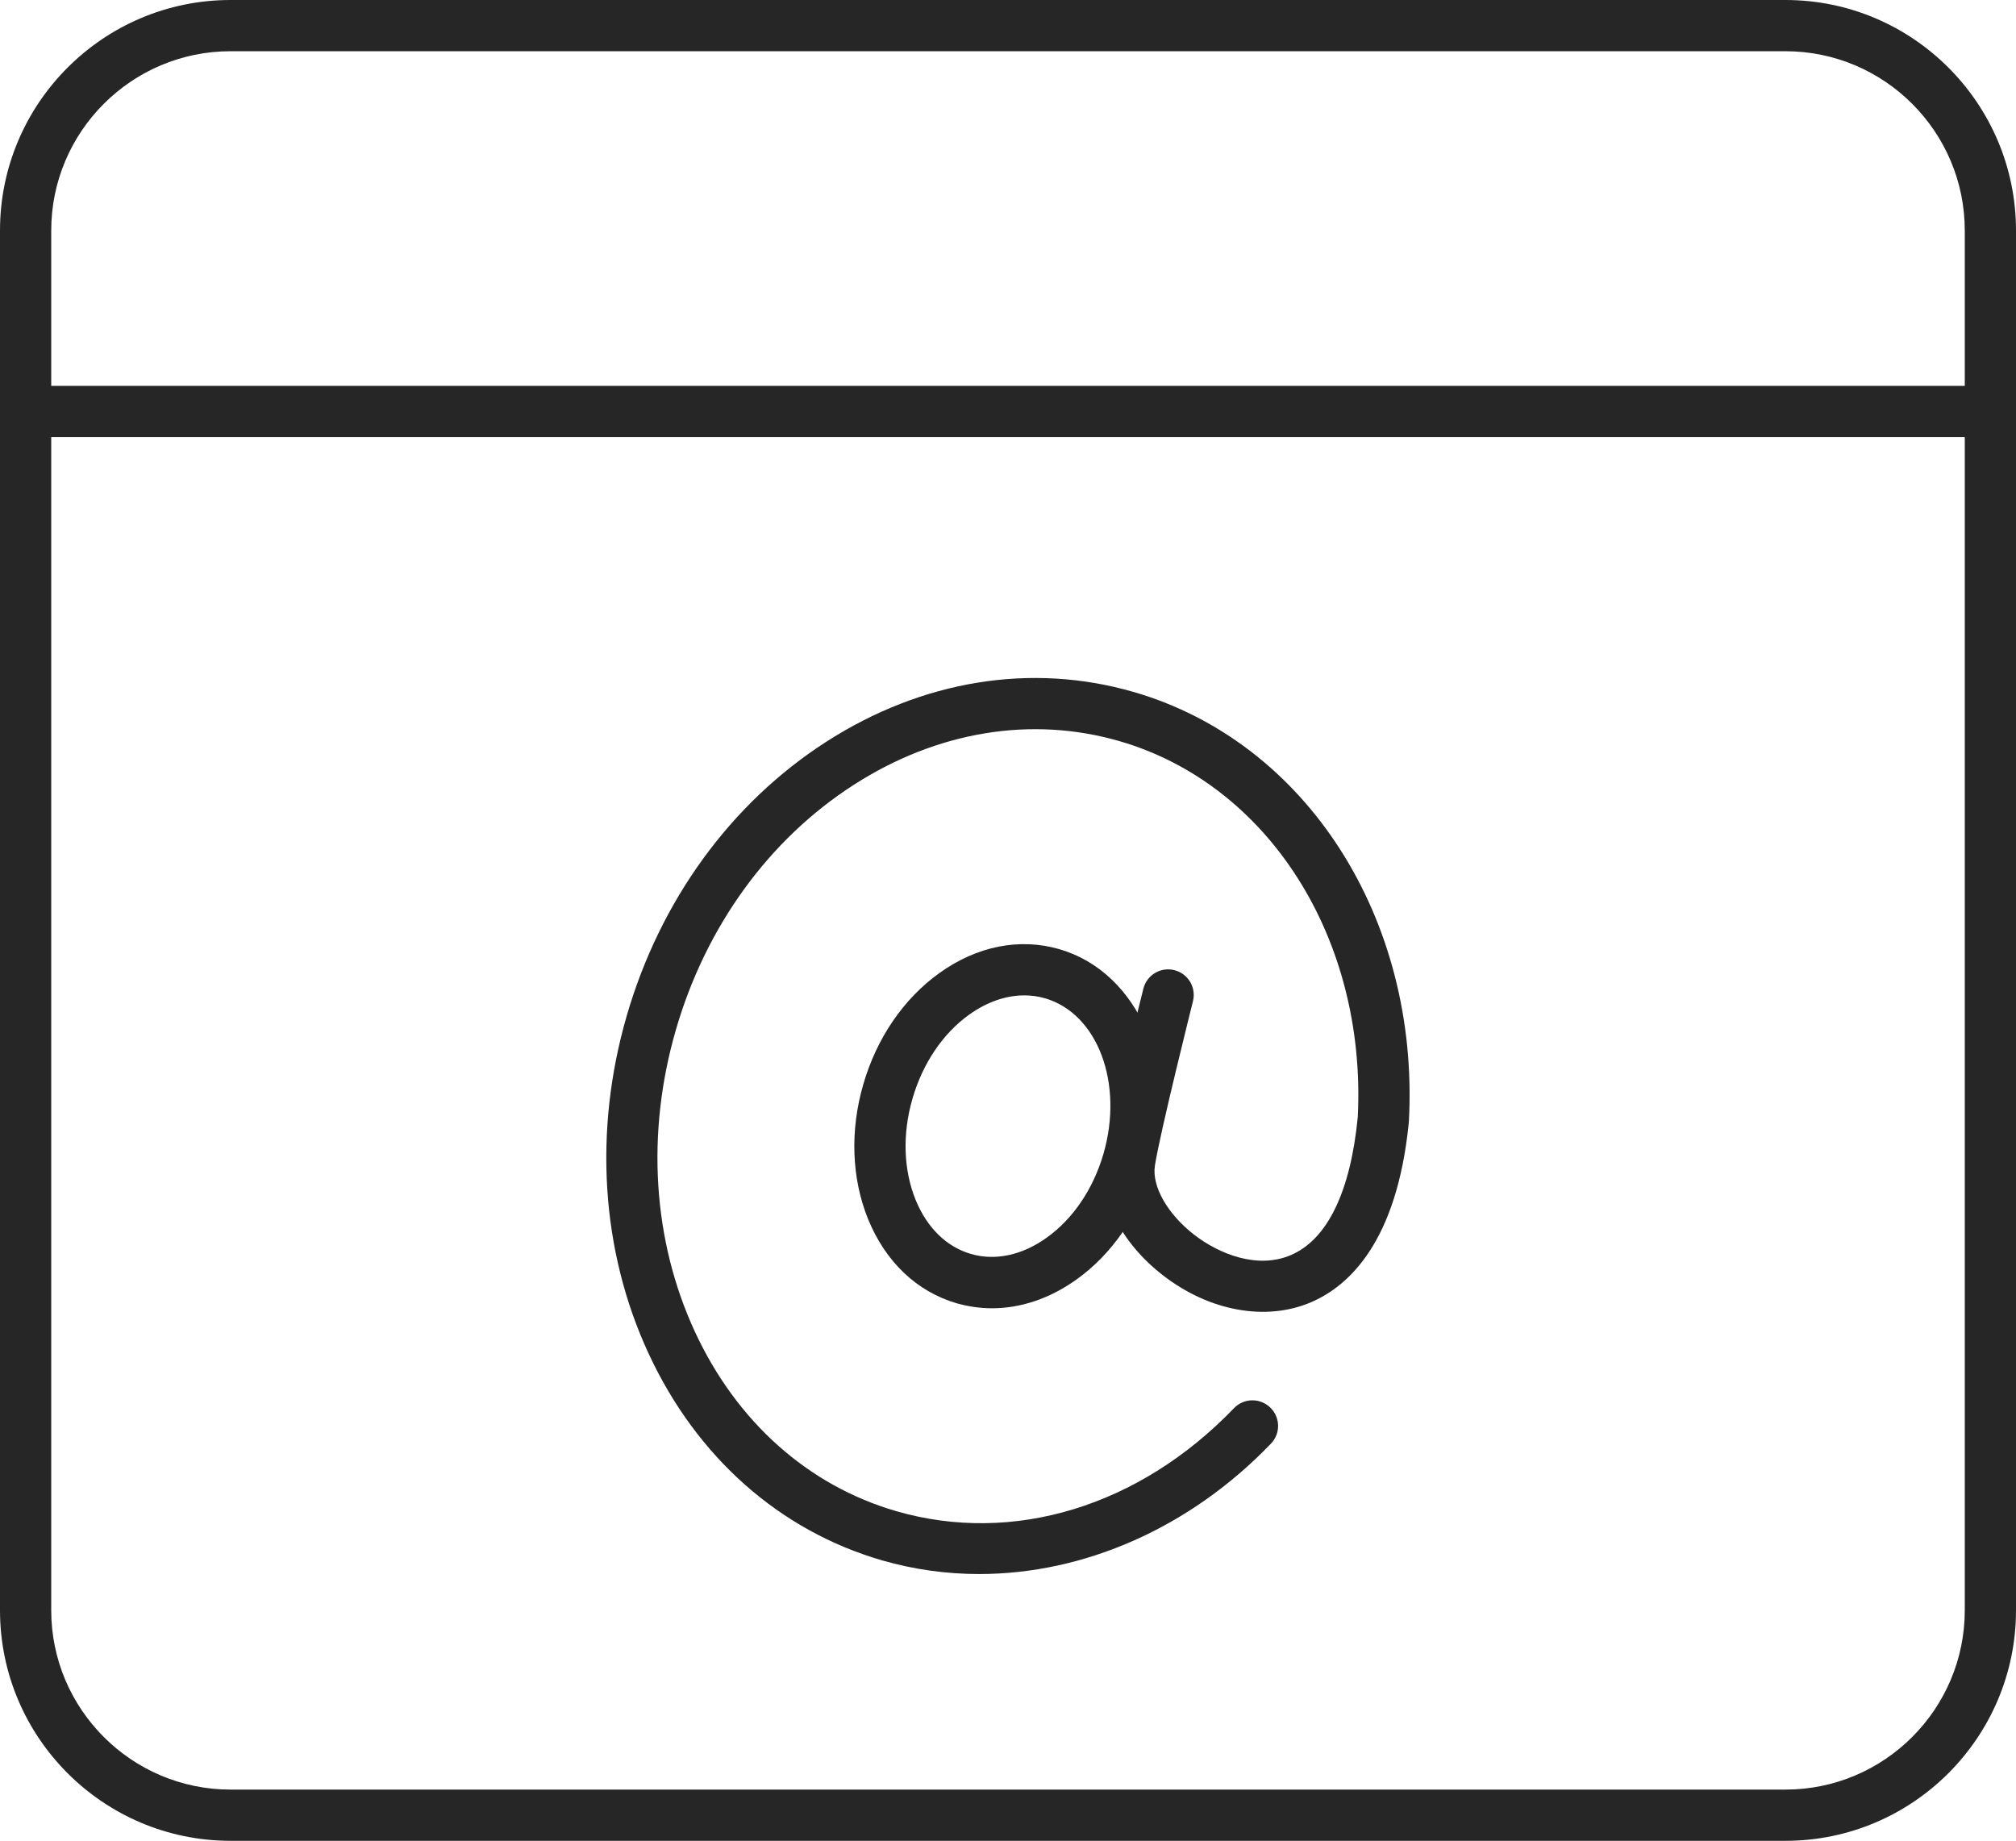
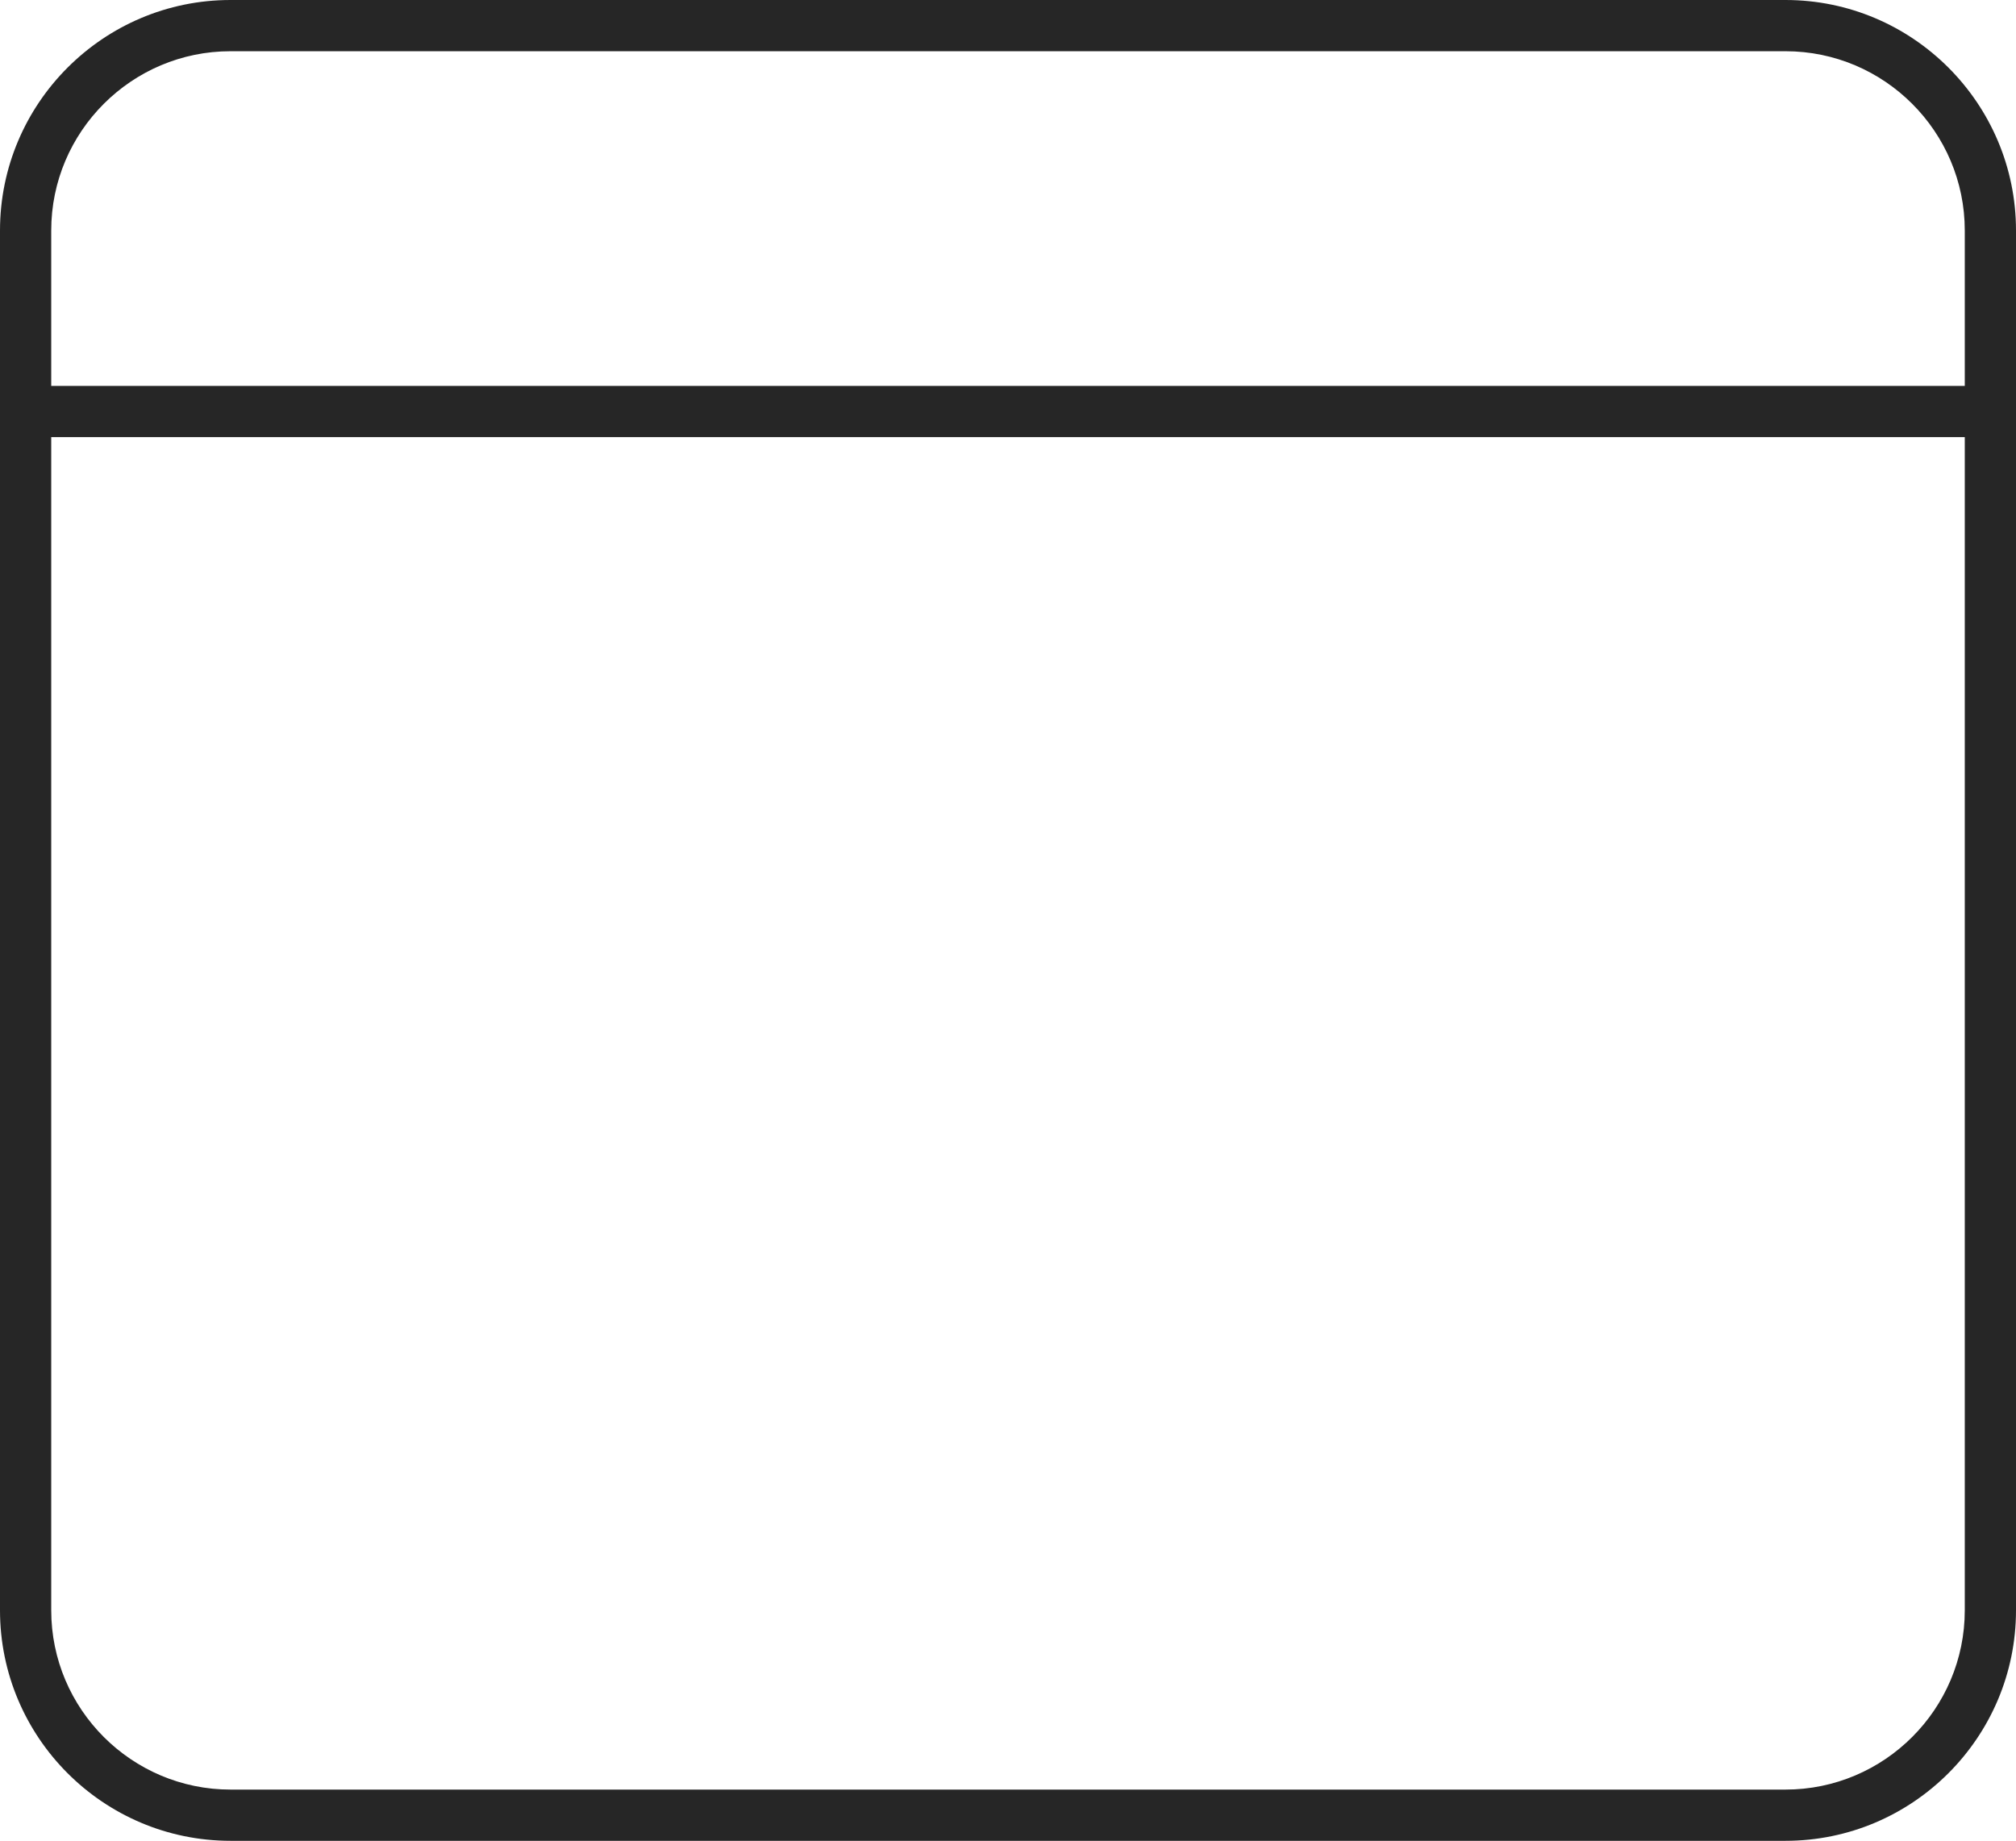
<svg xmlns="http://www.w3.org/2000/svg" id="Layer_2" data-name="Layer 2" viewBox="0 0 200.71 183.27">
  <defs>
    <style>
      .cls-1 {
        fill: #262626;
      }
    </style>
  </defs>
  <g id="_ëÎÓÈ_1" data-name="ëÎÓÈ 1">
    <g>
-       <path class="cls-1" d="M98.76,130.25c-1.18,0-2.36-.17-3.52-.5-3.96-1.15-7.09-4.13-8.82-8.39-1.64-4.05-1.81-8.81-.47-13.41,1.33-4.6,4.02-8.53,7.58-11.08,3.74-2.68,7.98-3.52,11.94-2.37,7.94,2.3,12.11,12.08,9.29,21.8h0c-1.33,4.6-4.02,8.54-7.58,11.08-2.65,1.9-5.55,2.87-8.42,2.87ZM101.97,99.1c-1.82,0-3.71.65-5.47,1.91-2.63,1.88-4.63,4.85-5.65,8.35-1.02,3.51-.91,7.08.3,10.08,1.13,2.78,3.08,4.7,5.51,5.4,2.43.71,5.11.13,7.55-1.62,2.63-1.88,4.63-4.85,5.65-8.35h0c2.03-7.02-.58-13.96-5.82-15.48-.68-.2-1.37-.29-2.08-.29ZM112.31,115.59h.02-.02Z" />
-       <path class="cls-1" d="M97.49,156.71c-3.26,0-6.51-.45-9.67-1.36-10.2-2.96-18.46-10.27-23.25-20.6-4.73-10.2-5.5-22.15-2.17-33.63,3.33-11.48,10.37-21.16,19.83-27.25,9.57-6.16,20.46-7.93,30.66-4.97,17.17,4.98,28.43,22.53,27.38,42.68,0,.08-.01.17-.02.25-1.18,11.77-5.92,16.18-9.7,17.81-4.5,1.94-10.16.91-14.78-2.68-4.21-3.27-6.44-7.75-5.82-11.7.56-3.6,3.75-16.29,3.88-16.82.34-1.37,1.73-2.2,3.09-1.85,1.37.34,2.19,1.73,1.85,3.09-.03.13-3.26,12.99-3.79,16.37-.32,2.05,1.25,4.82,3.91,6.88,2.48,1.92,6.31,3.46,9.64,2.02,3.63-1.56,5.93-6.32,6.65-13.76,0,0,0,0,0-.01.87-17.72-8.87-33.08-23.72-37.39-8.76-2.54-18.17-.99-26.48,4.36-8.42,5.42-14.71,14.08-17.69,24.38-2.99,10.3-2.31,20.98,1.9,30.07,4.16,8.97,11.28,15.31,20.04,17.85,11.63,3.37,24.21-.46,33.62-10.25.98-1.02,2.59-1.05,3.61-.07,1.02.98,1.05,2.59.07,3.6-8.07,8.4-18.61,12.98-29.05,12.98Z" />
      <path class="cls-1" d="M177.76,183.27H22.95c-12.66,0-22.95-10.3-22.95-22.95V22.95C0,10.3,10.29,0,22.95,0h154.81c12.66,0,22.95,10.3,22.95,22.95v137.37c0,12.65-10.29,22.95-22.95,22.95ZM22.95,5.1C13.11,5.1,5.1,13.11,5.1,22.95v137.37c0,9.84,8.01,17.85,17.85,17.85h154.81c9.84,0,17.85-8.01,17.85-17.85V22.95c0-9.84-8.01-17.85-17.85-17.85H22.95Z" />
      <path class="cls-1" d="M198.16,43.52H2.55c-1.41,0-2.55-1.14-2.55-2.55s1.14-2.55,2.55-2.55h195.61c1.41,0,2.55,1.14,2.55,2.55s-1.14,2.55-2.55,2.55Z" />
    </g>
  </g>
</svg>